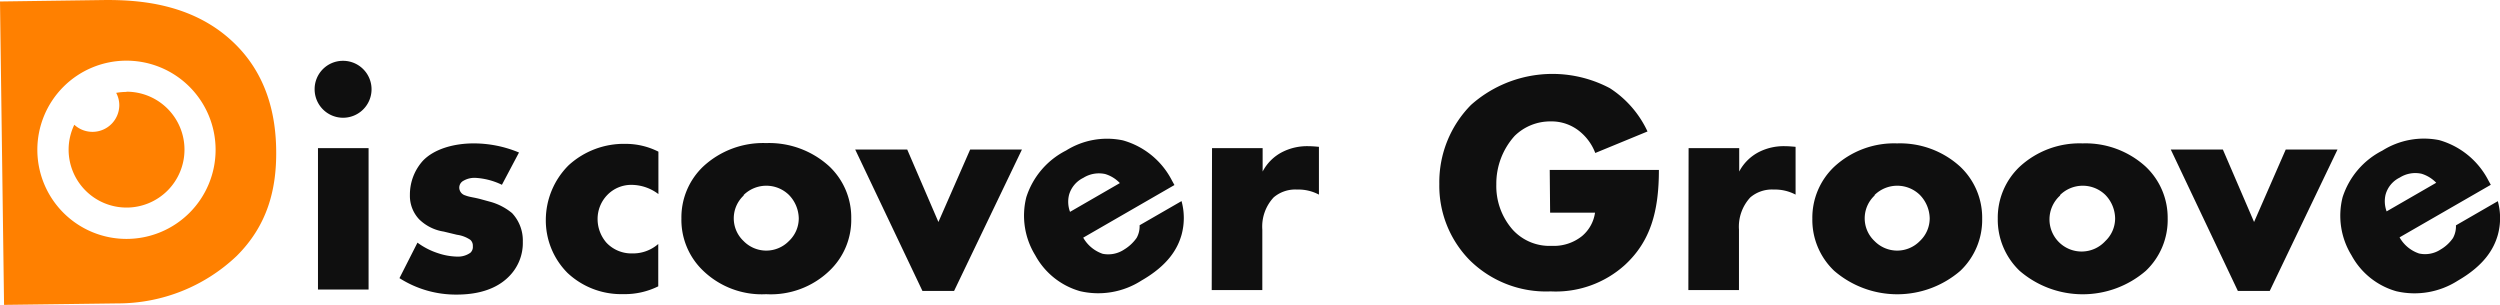
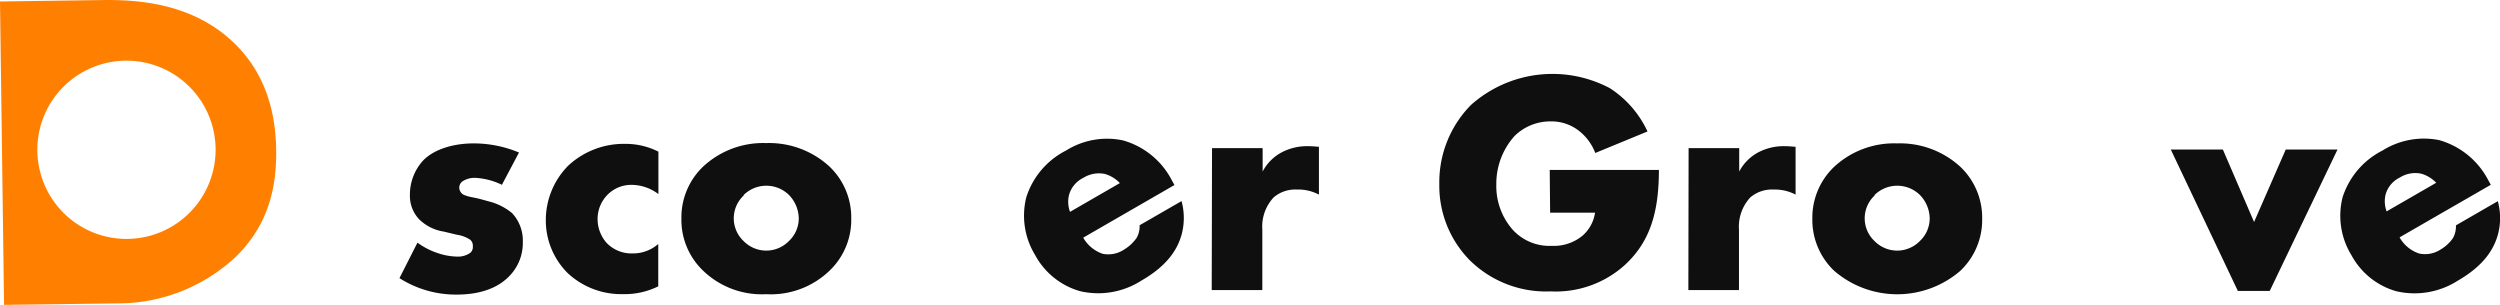
<svg xmlns="http://www.w3.org/2000/svg" viewBox="0 0 320.62 39.1">
  <defs>
    <style>.cls-1{fill:#ff8000;}.cls-2{fill:#0f0f0f;}</style>
  </defs>
  <g id="レイヤー_2" data-name="レイヤー 2">
    <g id="レイヤー_1-2" data-name="レイヤー 1">
      <path class="cls-1" d="M29.64,5.16C24.41.39,17.67,0,13.64,0L0,.19.52,39.1l14.54-.19a22.11,22.11,0,0,0,15.31-6.1c3.86-3.85,5.12-8.41,5.05-13.55C35.37,15.06,34.39,9.47,29.64,5.16ZM16.23,30.64A11.43,11.43,0,1,1,27.65,19.21,11.43,11.43,0,0,1,16.23,30.64Z" />
-       <path class="cls-1" d="M16.23,11.79a7.31,7.31,0,0,0-1.33.12,3.37,3.37,0,0,1,.4,1.58A3.44,3.44,0,0,1,9.53,16a7.35,7.35,0,0,0-.73,3.18,7.43,7.43,0,1,0,7.43-7.42Z" />
-       <path class="cls-2" d="M44,7.8a3.65,3.65,0,1,1-3.65,3.65A3.63,3.63,0,0,1,44,7.8ZM47.27,19V37.13H40.78V19Z" />
      <path class="cls-2" d="M53.54,31.12a9.18,9.18,0,0,0,2.6,1.34,8.23,8.23,0,0,0,2.51.45,2.74,2.74,0,0,0,1.67-.49,1,1,0,0,0,.32-.85,1,1,0,0,0-.32-.81,4,4,0,0,0-1.71-.65l-1.7-.41a5.76,5.76,0,0,1-3.16-1.58A4.38,4.38,0,0,1,52.57,25a6.47,6.47,0,0,1,1.7-4.42c1.38-1.42,3.82-2.19,6.49-2.19a15.07,15.07,0,0,1,5.8,1.17L64.37,23.7a8.88,8.88,0,0,0-3.4-.89,2.81,2.81,0,0,0-1.51.36,1,1,0,0,0-.56.89,1.05,1.05,0,0,0,.77,1c.61.24,1.13.24,2.15.53l1.17.32a7.53,7.53,0,0,1,2.68,1.42A5.13,5.13,0,0,1,67.05,31a6.06,6.06,0,0,1-1.82,4.5c-2.11,2.11-5.2,2.28-6.7,2.28a13.43,13.43,0,0,1-7.3-2.11Z" />
      <path class="cls-2" d="M84.42,36.72a9.64,9.64,0,0,1-4.5,1A10.05,10.05,0,0,1,72.78,35,9.53,9.53,0,0,1,70,28.2a9.92,9.92,0,0,1,2.92-7,10.49,10.49,0,0,1,7.31-2.75,9.29,9.29,0,0,1,4.21,1v5.44a5.75,5.75,0,0,0-3.36-1.18A4.27,4.27,0,0,0,77.89,25a4.41,4.41,0,0,0-1.25,3.12,4.63,4.63,0,0,0,1.13,3A4.4,4.4,0,0,0,81.1,32.5a4.9,4.9,0,0,0,3.32-1.21Z" />
      <path class="cls-2" d="M106.37,34.73a10.85,10.85,0,0,1-8.11,3,10.84,10.84,0,0,1-8.07-3A9,9,0,0,1,87.39,28a9,9,0,0,1,2.8-6.65,11.3,11.3,0,0,1,8.07-3,11.44,11.44,0,0,1,8.11,3,9,9,0,0,1,2.8,6.65A9,9,0,0,1,106.37,34.73Zm-11-9.65a4,4,0,0,0,0,5.84,4.06,4.06,0,0,0,5.8,0A4,4,0,0,0,102.44,28a4.41,4.41,0,0,0-1.26-3,4.15,4.15,0,0,0-5.8,0Z" />
-       <path class="cls-2" d="M116.35,19.18l4,9.29,4.07-9.29h6.64l-8.7,18.13h-4.06l-8.62-18.13Z" />
      <path class="cls-2" d="M155.44,19h6.49v3a5.84,5.84,0,0,1,2.56-2.52,7,7,0,0,1,3.37-.73c.16,0,.44,0,1.29.08v6.13a5.59,5.59,0,0,0-2.8-.65,4.27,4.27,0,0,0-3,1,5.48,5.48,0,0,0-1.46,4.14v7.75h-6.49Z" />
      <path class="cls-2" d="M198.75,21.79h14c0,5.36-1.1,9.17-4.34,12.17a13.21,13.21,0,0,1-9.54,3.41,13.92,13.92,0,0,1-10.38-4,13.6,13.6,0,0,1-3.9-9.77,14.1,14.1,0,0,1,4.06-10.14,15.71,15.71,0,0,1,17.81-2.15,13.23,13.23,0,0,1,4.83,5.55l-6.7,2.76a6.55,6.55,0,0,0-1.94-2.72,5.7,5.7,0,0,0-3.78-1.33,6.52,6.52,0,0,0-4.62,1.86,9.14,9.14,0,0,0-2.35,6.21A8.46,8.46,0,0,0,194,29.46,6.38,6.38,0,0,0,199,31.53a5.78,5.78,0,0,0,3.9-1.26,4.8,4.8,0,0,0,1.66-3h-5.76Z" />
      <path class="cls-2" d="M216.56,19h6.49v3a5.9,5.9,0,0,1,2.56-2.52,7,7,0,0,1,3.37-.73c.16,0,.44,0,1.3.08v6.13a5.66,5.66,0,0,0-2.8-.65,4.28,4.28,0,0,0-3,1,5.52,5.52,0,0,0-1.46,4.14v7.75h-6.49Z" />
      <path class="cls-2" d="M251.41,34.73a12.38,12.38,0,0,1-16.18,0,9,9,0,0,1-2.8-6.69,9,9,0,0,1,2.8-6.65,11.3,11.3,0,0,1,8.07-3,11.44,11.44,0,0,1,8.11,3,9,9,0,0,1,2.8,6.65A9,9,0,0,1,251.41,34.73Zm-11-9.65a4,4,0,0,0,0,5.84,4.06,4.06,0,0,0,5.8,0A4,4,0,0,0,247.48,28a4.41,4.41,0,0,0-1.26-3,4.15,4.15,0,0,0-5.8,0Z" />
-       <path class="cls-2" d="M275.2,34.73a12.39,12.39,0,0,1-16.19,0,9.07,9.07,0,0,1-2.8-6.69,9,9,0,0,1,2.8-6.65,11.33,11.33,0,0,1,8.08-3,11.45,11.45,0,0,1,8.11,3A9,9,0,0,1,278,28,9,9,0,0,1,275.2,34.73Zm-11-9.65a4.12,4.12,0,1,0,5.8,5.84A4,4,0,0,0,271.26,28a4.4,4.4,0,0,0-1.25-3,4.15,4.15,0,0,0-5.8,0Z" />
      <path class="cls-2" d="M319.44,23.7l-11.7,6.74a4.52,4.52,0,0,0,2.5,2.07A3.62,3.62,0,0,0,313,32a5,5,0,0,0,1.59-1.47,3.12,3.12,0,0,0,.38-1.63l5.37-3.1a8.17,8.17,0,0,1,0,4.33c-.51,1.79-1.73,3.9-5.14,5.87a10.3,10.3,0,0,1-7.88,1.35,9.46,9.46,0,0,1-5.74-4.6,9.68,9.68,0,0,1-1.15-7.44,10.21,10.21,0,0,1,5.11-6,10,10,0,0,1,7.28-1.34,10.23,10.23,0,0,1,6.31,5.17Zm-7-.26a4.38,4.38,0,0,0-1.89-1.16,3.75,3.75,0,0,0-2.8.5,3.44,3.44,0,0,0-1.8,2.16,3.72,3.72,0,0,0,.13,2.17Z" />
      <path class="cls-2" d="M285.08,19.18l4,9.29,4.06-9.29h6.64l-8.69,18.13H287L278.4,19.18Z" />
      <path class="cls-2" d="M150.62,23.73l-11.7,6.75a4.57,4.57,0,0,0,2.5,2.07,3.69,3.69,0,0,0,2.77-.56,5.31,5.31,0,0,0,1.58-1.48,3,3,0,0,0,.38-1.62l5.38-3.1a8.19,8.19,0,0,1,0,4.33c-.51,1.79-1.73,3.9-5.14,5.86a10.25,10.25,0,0,1-7.88,1.36,9.49,9.49,0,0,1-5.74-4.6,9.69,9.69,0,0,1-1.15-7.44,10.18,10.18,0,0,1,5.11-6A9.88,9.88,0,0,1,144,18a10.14,10.14,0,0,1,6.31,5.17Zm-7-.25a4.31,4.31,0,0,0-1.88-1.16,3.77,3.77,0,0,0-2.81.49A3.49,3.49,0,0,0,137.1,25a3.71,3.71,0,0,0,.13,2.17Z" />
    </g>
  </g>
</svg>